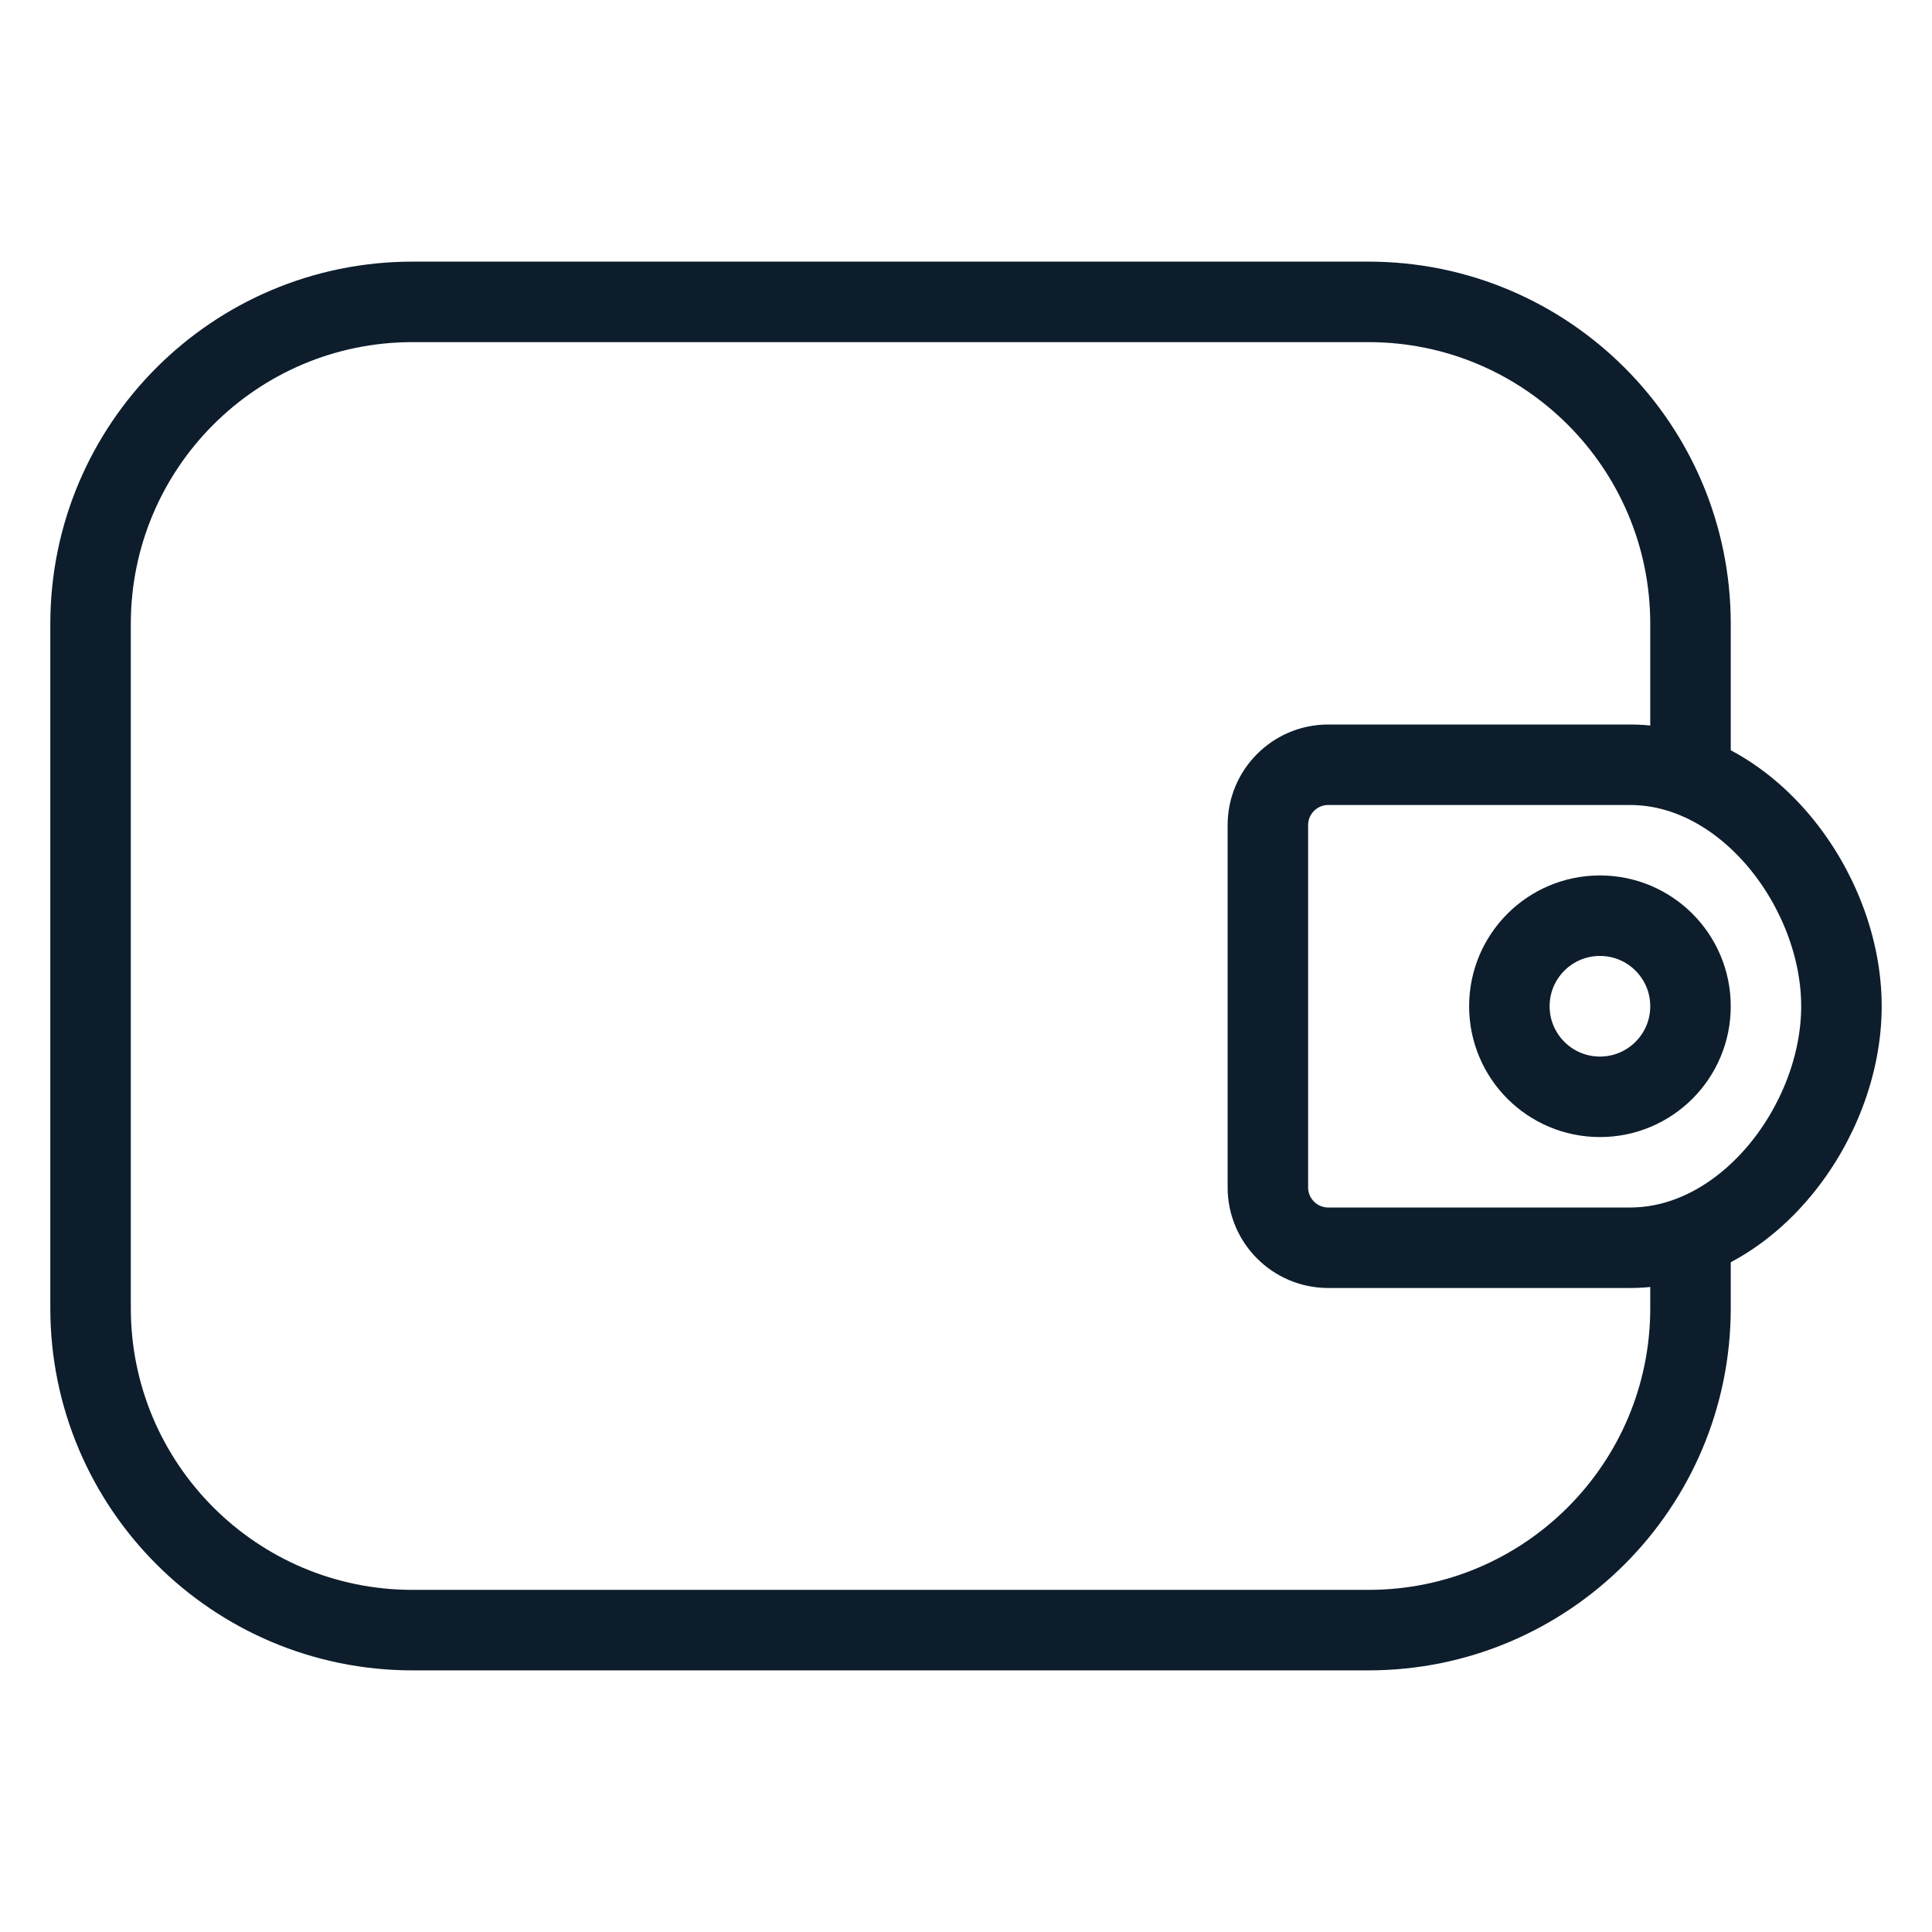
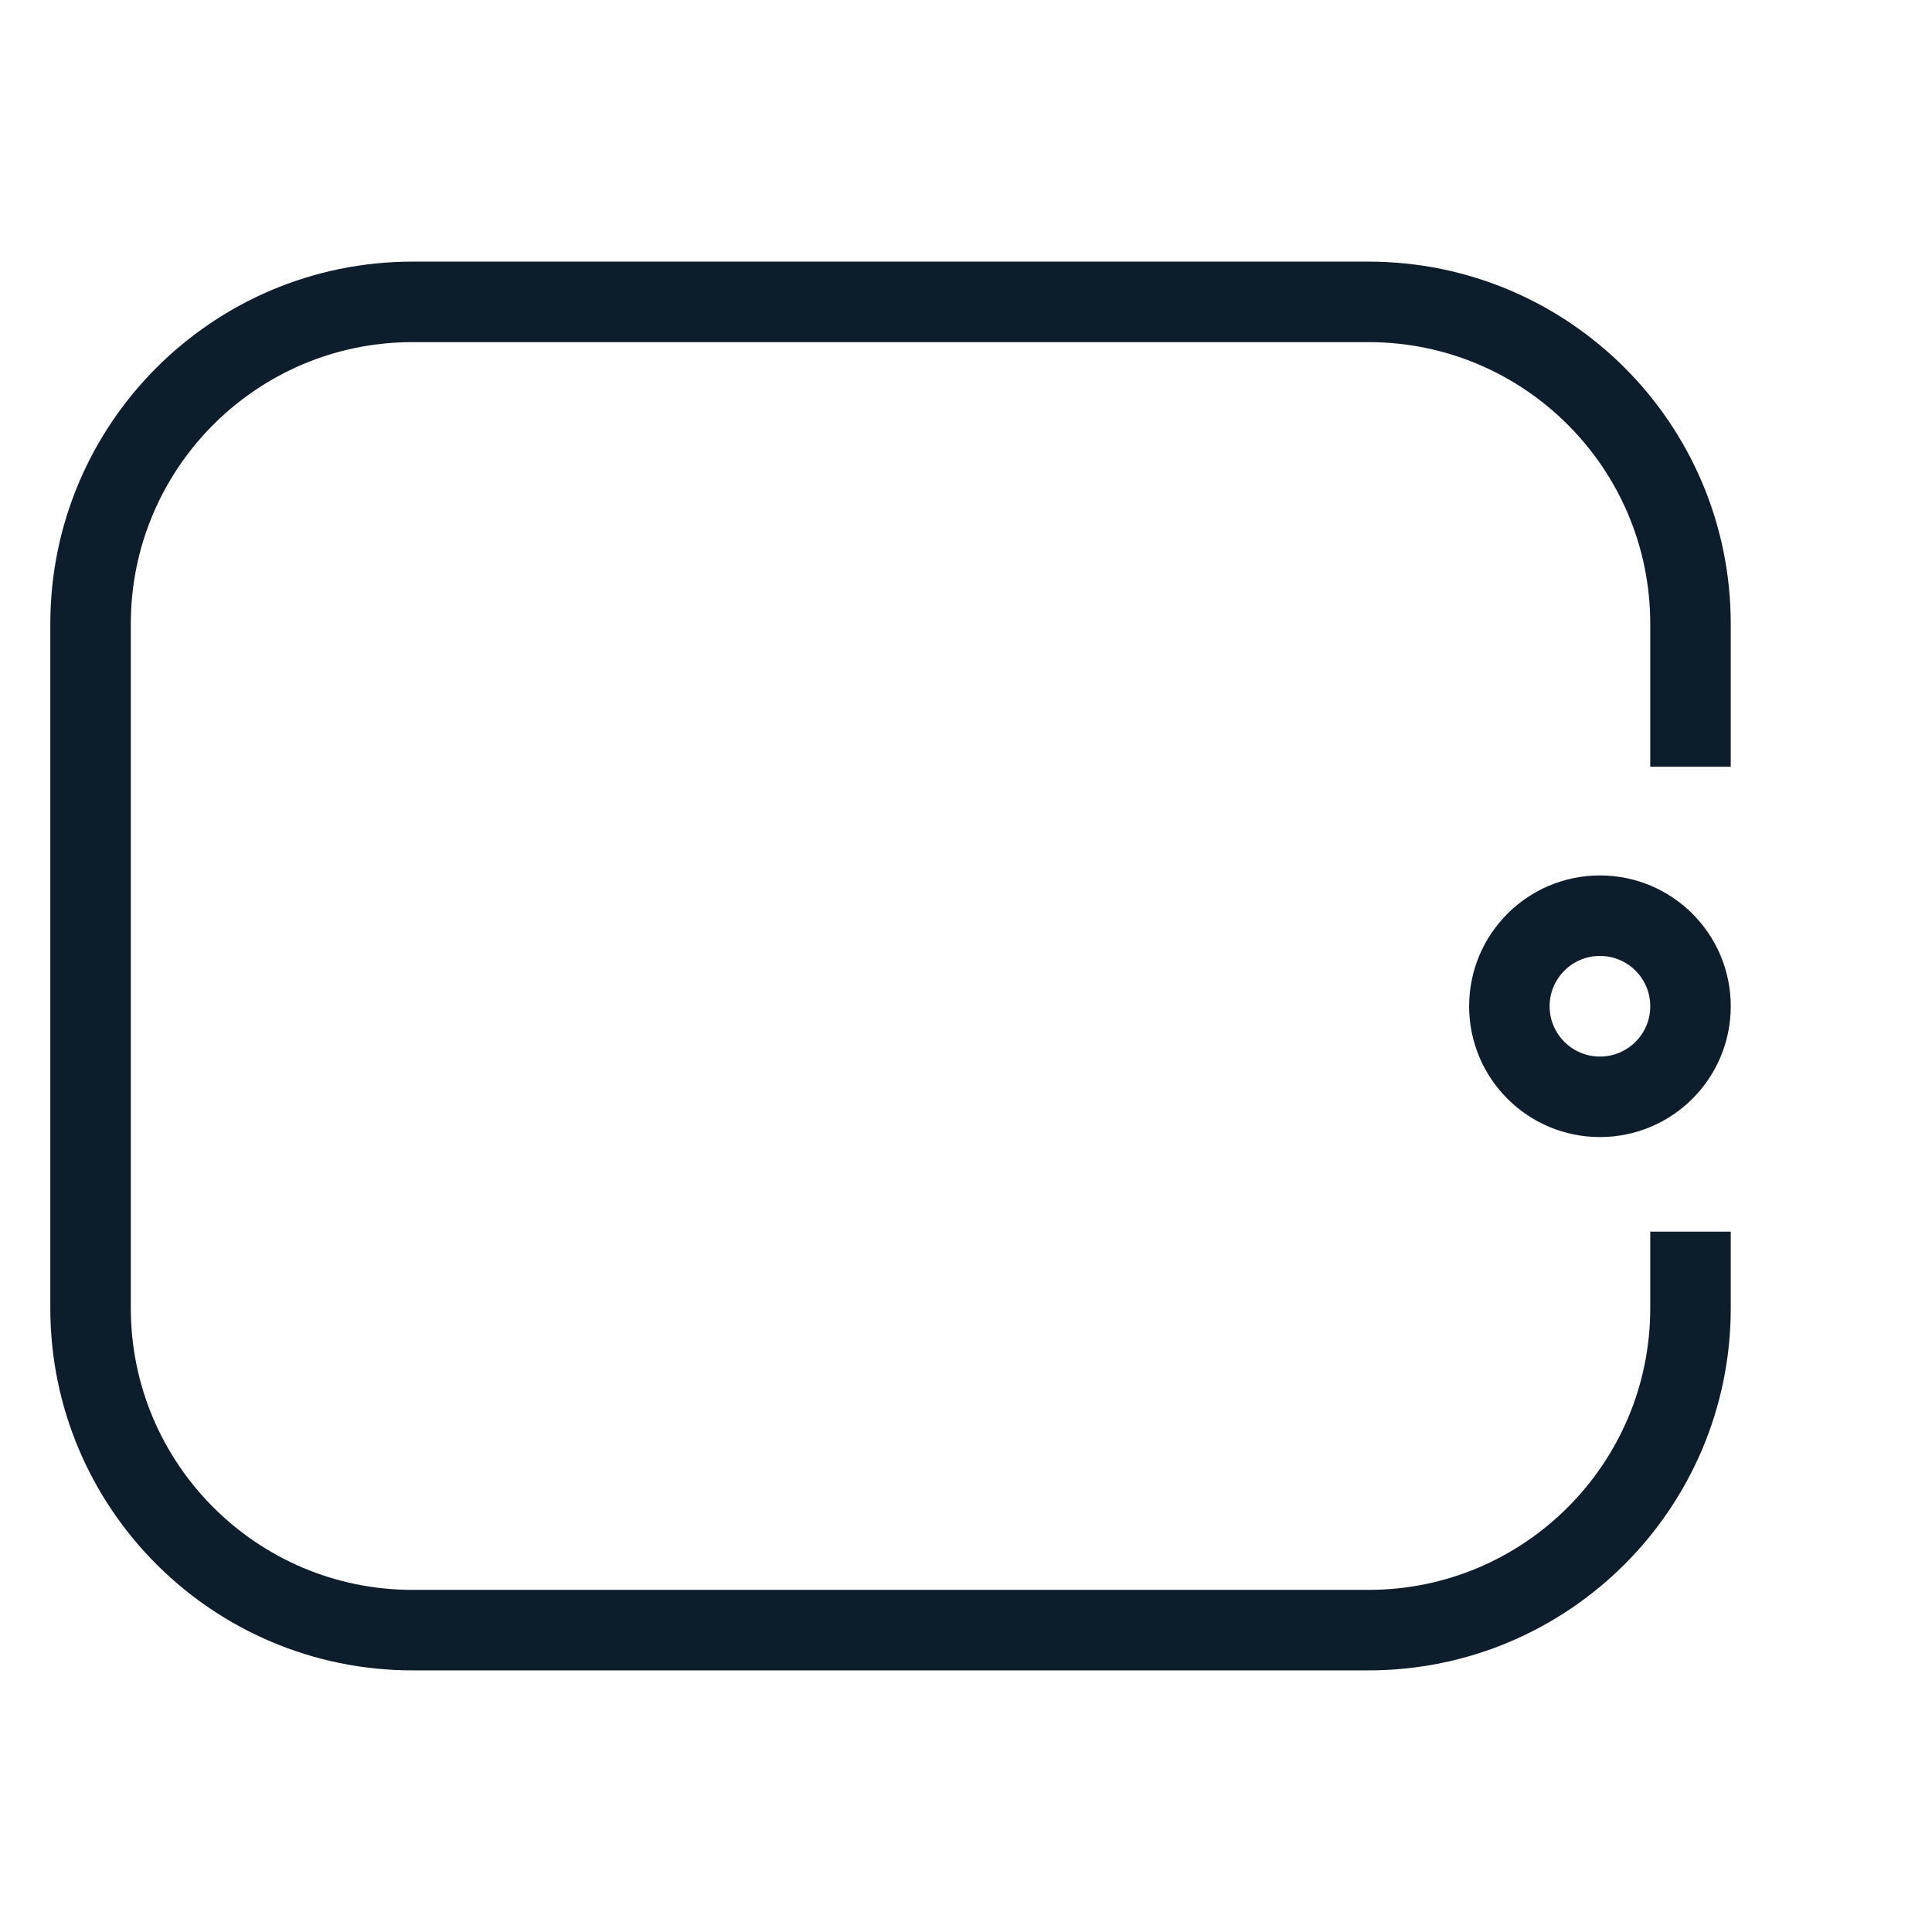
<svg xmlns="http://www.w3.org/2000/svg" width="48" height="48" viewBox="0 0 48 48" fill="none">
  <path d="M42 19.05V15.5C42 11.082 38.418 7.5 34 7.5H10.25C5.832 7.5 2.25 11.082 2.25 15.5V32.5C2.25 36.918 5.832 40.5 10.25 40.5H34C38.418 40.5 42 36.918 42 32.5V30.6" stroke="#0D1D2C" stroke-width="2" />
-   <path d="M31.5 20.5C31.5 19.672 32.172 19 33 19H40.5C43.4 19 45.75 22.101 45.75 25C45.75 27.899 43.4 31 40.5 31H33C32.172 31 31.5 30.328 31.5 29.5V20.5Z" stroke="#0D1D2C" stroke-width="2" />
  <path d="M42 25C42 26.243 40.993 27.25 39.75 27.25C38.507 27.25 37.5 26.243 37.5 25C37.5 23.757 38.507 22.75 39.75 22.75C40.993 22.75 42 23.757 42 25Z" stroke="#0D1D2C" stroke-width="2" />
</svg>